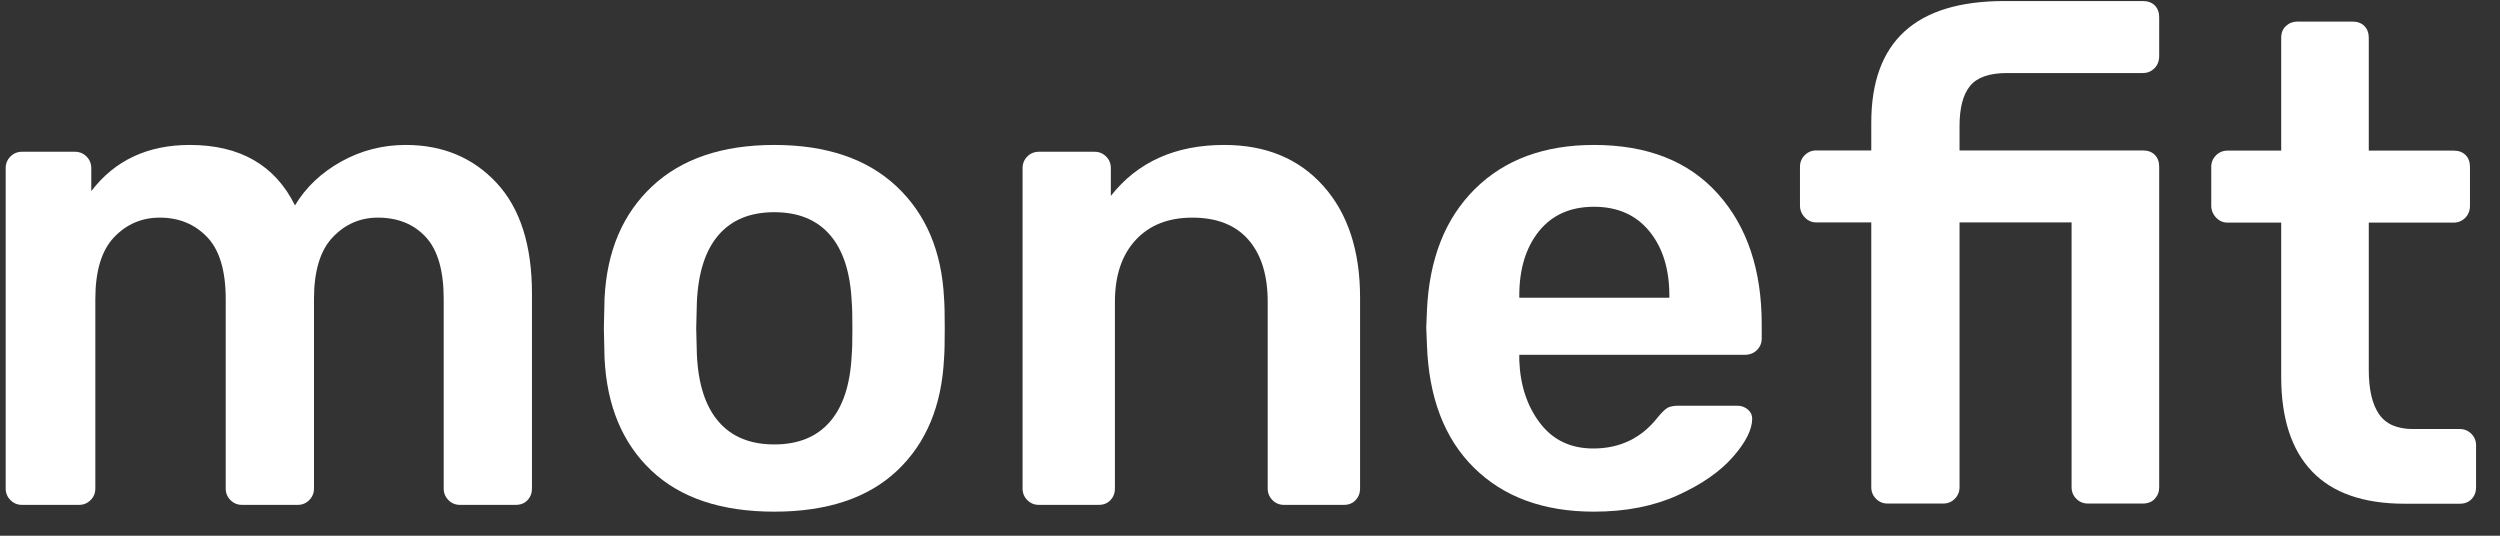
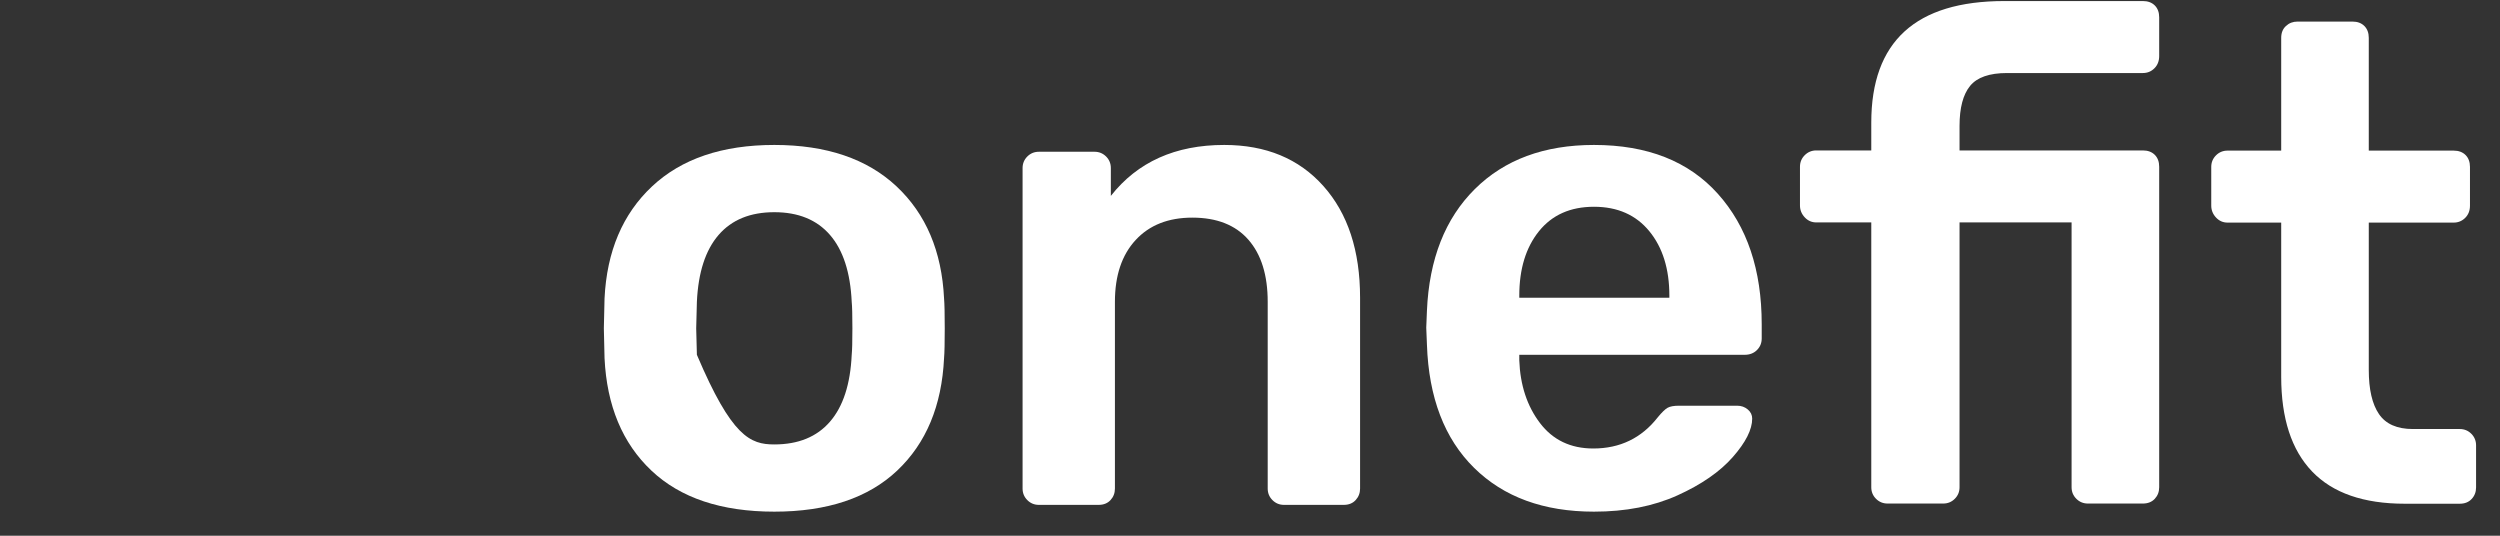
<svg xmlns="http://www.w3.org/2000/svg" width="98" height="21" viewBox="0 0 98 21" fill="none">
  <rect x="0" y="0" width="98" height="21" fill="#333333" stroke="none" />
-   <path d="M0.41 19.604C0.286 19.48 0.223 19.329 0.223 19.152V6.588C0.223 6.41 0.286 6.259 0.41 6.135C0.534 6.011 0.685 5.949 0.862 5.949H2.939C3.115 5.949 3.267 6.011 3.391 6.135C3.515 6.259 3.578 6.41 3.578 6.588V7.492C4.5 6.286 5.787 5.682 7.437 5.682C9.407 5.682 10.782 6.472 11.563 8.051C11.989 7.342 12.592 6.77 13.373 6.334C14.154 5.9 14.997 5.682 15.902 5.682C17.357 5.682 18.546 6.179 19.469 7.173C20.392 8.167 20.853 9.613 20.853 11.512V19.152C20.853 19.329 20.796 19.48 20.68 19.604C20.565 19.729 20.41 19.791 20.215 19.791H18.032C17.854 19.791 17.703 19.729 17.579 19.604C17.455 19.48 17.393 19.329 17.393 19.152V11.725C17.393 10.607 17.158 9.795 16.688 9.289C16.217 8.783 15.592 8.531 14.811 8.531C14.119 8.531 13.528 8.788 13.041 9.302C12.552 9.818 12.308 10.625 12.308 11.725V19.152C12.308 19.329 12.246 19.48 12.122 19.604C11.998 19.729 11.847 19.791 11.67 19.791H9.487C9.309 19.791 9.158 19.729 9.034 19.604C8.91 19.48 8.848 19.329 8.848 19.152V11.725C8.848 10.607 8.604 9.795 8.116 9.289C7.628 8.783 7.011 8.531 6.266 8.531C5.556 8.531 4.957 8.788 4.469 9.302C3.981 9.818 3.737 10.625 3.737 11.725V19.152C3.737 19.329 3.675 19.48 3.551 19.604C3.426 19.729 3.275 19.791 3.098 19.791H0.862C0.685 19.791 0.534 19.729 0.41 19.604Z" fill="white" />
-   <path d="M32.535 16.53C33.05 15.935 33.334 15.062 33.387 13.908C33.405 13.731 33.414 13.385 33.414 12.87C33.414 12.355 33.405 12.009 33.387 11.831C33.334 10.678 33.05 9.804 32.535 9.209C32.02 8.615 31.293 8.318 30.353 8.318C29.412 8.318 28.684 8.615 28.17 9.209C27.655 9.804 27.371 10.678 27.318 11.831L27.291 12.87L27.318 13.908C27.371 15.062 27.655 15.935 28.17 16.53C28.684 17.125 29.412 17.422 30.353 17.422C31.293 17.422 32.02 17.125 32.535 16.53ZM25.534 18.446C24.399 17.373 23.787 15.904 23.698 14.041L23.671 12.87L23.698 11.698C23.787 9.853 24.407 8.389 25.561 7.306C26.715 6.224 28.312 5.682 30.353 5.682C32.393 5.682 33.99 6.224 35.144 7.306C36.298 8.389 36.918 9.853 37.007 11.698C37.025 11.911 37.034 12.302 37.034 12.87C37.034 13.438 37.025 13.828 37.007 14.041C36.918 15.904 36.306 17.373 35.171 18.446C34.035 19.52 32.429 20.057 30.353 20.057C28.276 20.057 26.67 19.52 25.534 18.446Z" fill="white" />
+   <path d="M32.535 16.53C33.05 15.935 33.334 15.062 33.387 13.908C33.405 13.731 33.414 13.385 33.414 12.87C33.414 12.355 33.405 12.009 33.387 11.831C33.334 10.678 33.05 9.804 32.535 9.209C32.02 8.615 31.293 8.318 30.353 8.318C29.412 8.318 28.684 8.615 28.17 9.209C27.655 9.804 27.371 10.678 27.318 11.831L27.291 12.87L27.318 13.908C28.684 17.125 29.412 17.422 30.353 17.422C31.293 17.422 32.02 17.125 32.535 16.53ZM25.534 18.446C24.399 17.373 23.787 15.904 23.698 14.041L23.671 12.87L23.698 11.698C23.787 9.853 24.407 8.389 25.561 7.306C26.715 6.224 28.312 5.682 30.353 5.682C32.393 5.682 33.99 6.224 35.144 7.306C36.298 8.389 36.918 9.853 37.007 11.698C37.025 11.911 37.034 12.302 37.034 12.87C37.034 13.438 37.025 13.828 37.007 14.041C36.918 15.904 36.306 17.373 35.171 18.446C34.035 19.52 32.429 20.057 30.353 20.057C28.276 20.057 26.67 19.52 25.534 18.446Z" fill="white" />
  <path d="M40.271 19.604C40.147 19.48 40.085 19.329 40.085 19.152V6.588C40.085 6.41 40.147 6.259 40.271 6.135C40.395 6.011 40.546 5.949 40.724 5.949H42.906C43.084 5.949 43.234 6.011 43.359 6.135C43.483 6.259 43.545 6.41 43.545 6.588V7.679C44.592 6.348 46.074 5.682 47.99 5.682C49.623 5.682 50.919 6.219 51.877 7.293C52.835 8.367 53.315 9.826 53.315 11.672V19.152C53.315 19.329 53.256 19.48 53.141 19.604C53.026 19.729 52.871 19.791 52.675 19.791H50.333C50.155 19.791 50.004 19.729 49.88 19.604C49.756 19.48 49.694 19.329 49.694 19.152V11.831C49.694 10.784 49.441 9.973 48.936 9.396C48.43 8.819 47.698 8.531 46.739 8.531C45.799 8.531 45.058 8.823 44.517 9.409C43.975 9.995 43.705 10.803 43.705 11.831V19.152C43.705 19.329 43.647 19.48 43.532 19.604C43.416 19.729 43.261 19.791 43.066 19.791H40.724C40.546 19.791 40.395 19.729 40.271 19.604Z" fill="white" />
  <path d="M65.439 11.672V11.592C65.439 10.545 65.177 9.702 64.653 9.063C64.13 8.425 63.407 8.105 62.484 8.105C61.561 8.105 60.842 8.425 60.328 9.063C59.813 9.702 59.556 10.545 59.556 11.592V11.672H65.439ZM57.785 18.34C56.623 17.196 56.006 15.585 55.936 13.509L55.909 12.843L55.936 12.178C56.024 10.155 56.65 8.567 57.812 7.413C58.974 6.259 60.532 5.682 62.484 5.682C64.578 5.682 66.198 6.321 67.342 7.599C68.487 8.877 69.059 10.58 69.059 12.71V13.269C69.059 13.447 68.997 13.598 68.873 13.722C68.748 13.846 68.589 13.908 68.394 13.908H59.556V14.121C59.591 15.097 59.862 15.918 60.367 16.583C60.873 17.249 61.57 17.581 62.457 17.581C63.504 17.581 64.347 17.174 64.986 16.357C65.146 16.162 65.275 16.038 65.372 15.984C65.469 15.931 65.616 15.904 65.811 15.904H68.1C68.26 15.904 68.398 15.953 68.513 16.051C68.628 16.148 68.686 16.268 68.686 16.41C68.686 16.836 68.434 17.338 67.928 17.914C67.422 18.491 66.699 18.992 65.758 19.418C64.817 19.844 63.726 20.057 62.484 20.057C60.514 20.057 58.947 19.485 57.785 18.34Z" fill="white" />
  <path d="M73.54 19.553C73.416 19.429 73.354 19.278 73.354 19.1V8.719H71.198C71.02 8.719 70.869 8.652 70.745 8.519C70.621 8.386 70.559 8.231 70.559 8.053V6.536C70.559 6.359 70.621 6.208 70.745 6.084C70.869 5.96 71.02 5.897 71.198 5.897H73.354V4.806C73.354 1.629 75.093 0.041 78.571 0.041H84.001C84.197 0.041 84.352 0.099 84.468 0.214C84.583 0.329 84.64 0.485 84.64 0.68V2.197C84.64 2.393 84.578 2.552 84.454 2.676C84.33 2.801 84.179 2.863 84.001 2.863H78.677C77.986 2.863 77.502 3.031 77.227 3.368C76.952 3.705 76.814 4.229 76.814 4.939V5.897H84.001C84.197 5.897 84.352 5.955 84.468 6.07C84.583 6.186 84.64 6.341 84.64 6.536V19.1C84.64 19.278 84.583 19.429 84.468 19.553C84.352 19.677 84.197 19.739 84.001 19.739H81.846C81.668 19.739 81.517 19.677 81.393 19.553C81.269 19.429 81.206 19.278 81.206 19.1V8.719H76.814V19.1C76.814 19.278 76.752 19.429 76.628 19.553C76.504 19.677 76.353 19.739 76.175 19.739H73.993C73.815 19.739 73.664 19.677 73.54 19.553Z" fill="white" />
  <path d="M90.634 18.482C89.826 17.639 89.423 16.401 89.423 14.768V8.726H87.32C87.142 8.726 86.991 8.659 86.867 8.526C86.743 8.393 86.681 8.237 86.681 8.06V6.543C86.681 6.365 86.743 6.215 86.867 6.09C86.991 5.966 87.142 5.904 87.32 5.904H89.423V1.485C89.423 1.29 89.484 1.135 89.609 1.019C89.733 0.904 89.884 0.846 90.061 0.846H92.218C92.413 0.846 92.568 0.904 92.683 1.019C92.799 1.135 92.856 1.29 92.856 1.485V5.904H96.184C96.379 5.904 96.534 5.962 96.65 6.077C96.765 6.192 96.823 6.348 96.823 6.543V8.06C96.823 8.256 96.761 8.415 96.637 8.539C96.512 8.664 96.361 8.726 96.184 8.726H92.856V14.502C92.856 15.265 92.989 15.842 93.256 16.232C93.522 16.623 93.965 16.818 94.587 16.818H96.423C96.601 16.818 96.752 16.88 96.876 17.004C97 17.128 97.062 17.28 97.062 17.456V19.107C97.062 19.285 97.005 19.436 96.889 19.56C96.774 19.684 96.618 19.746 96.423 19.746H94.267C92.652 19.746 91.441 19.325 90.634 18.482Z" fill="white" />
</svg>